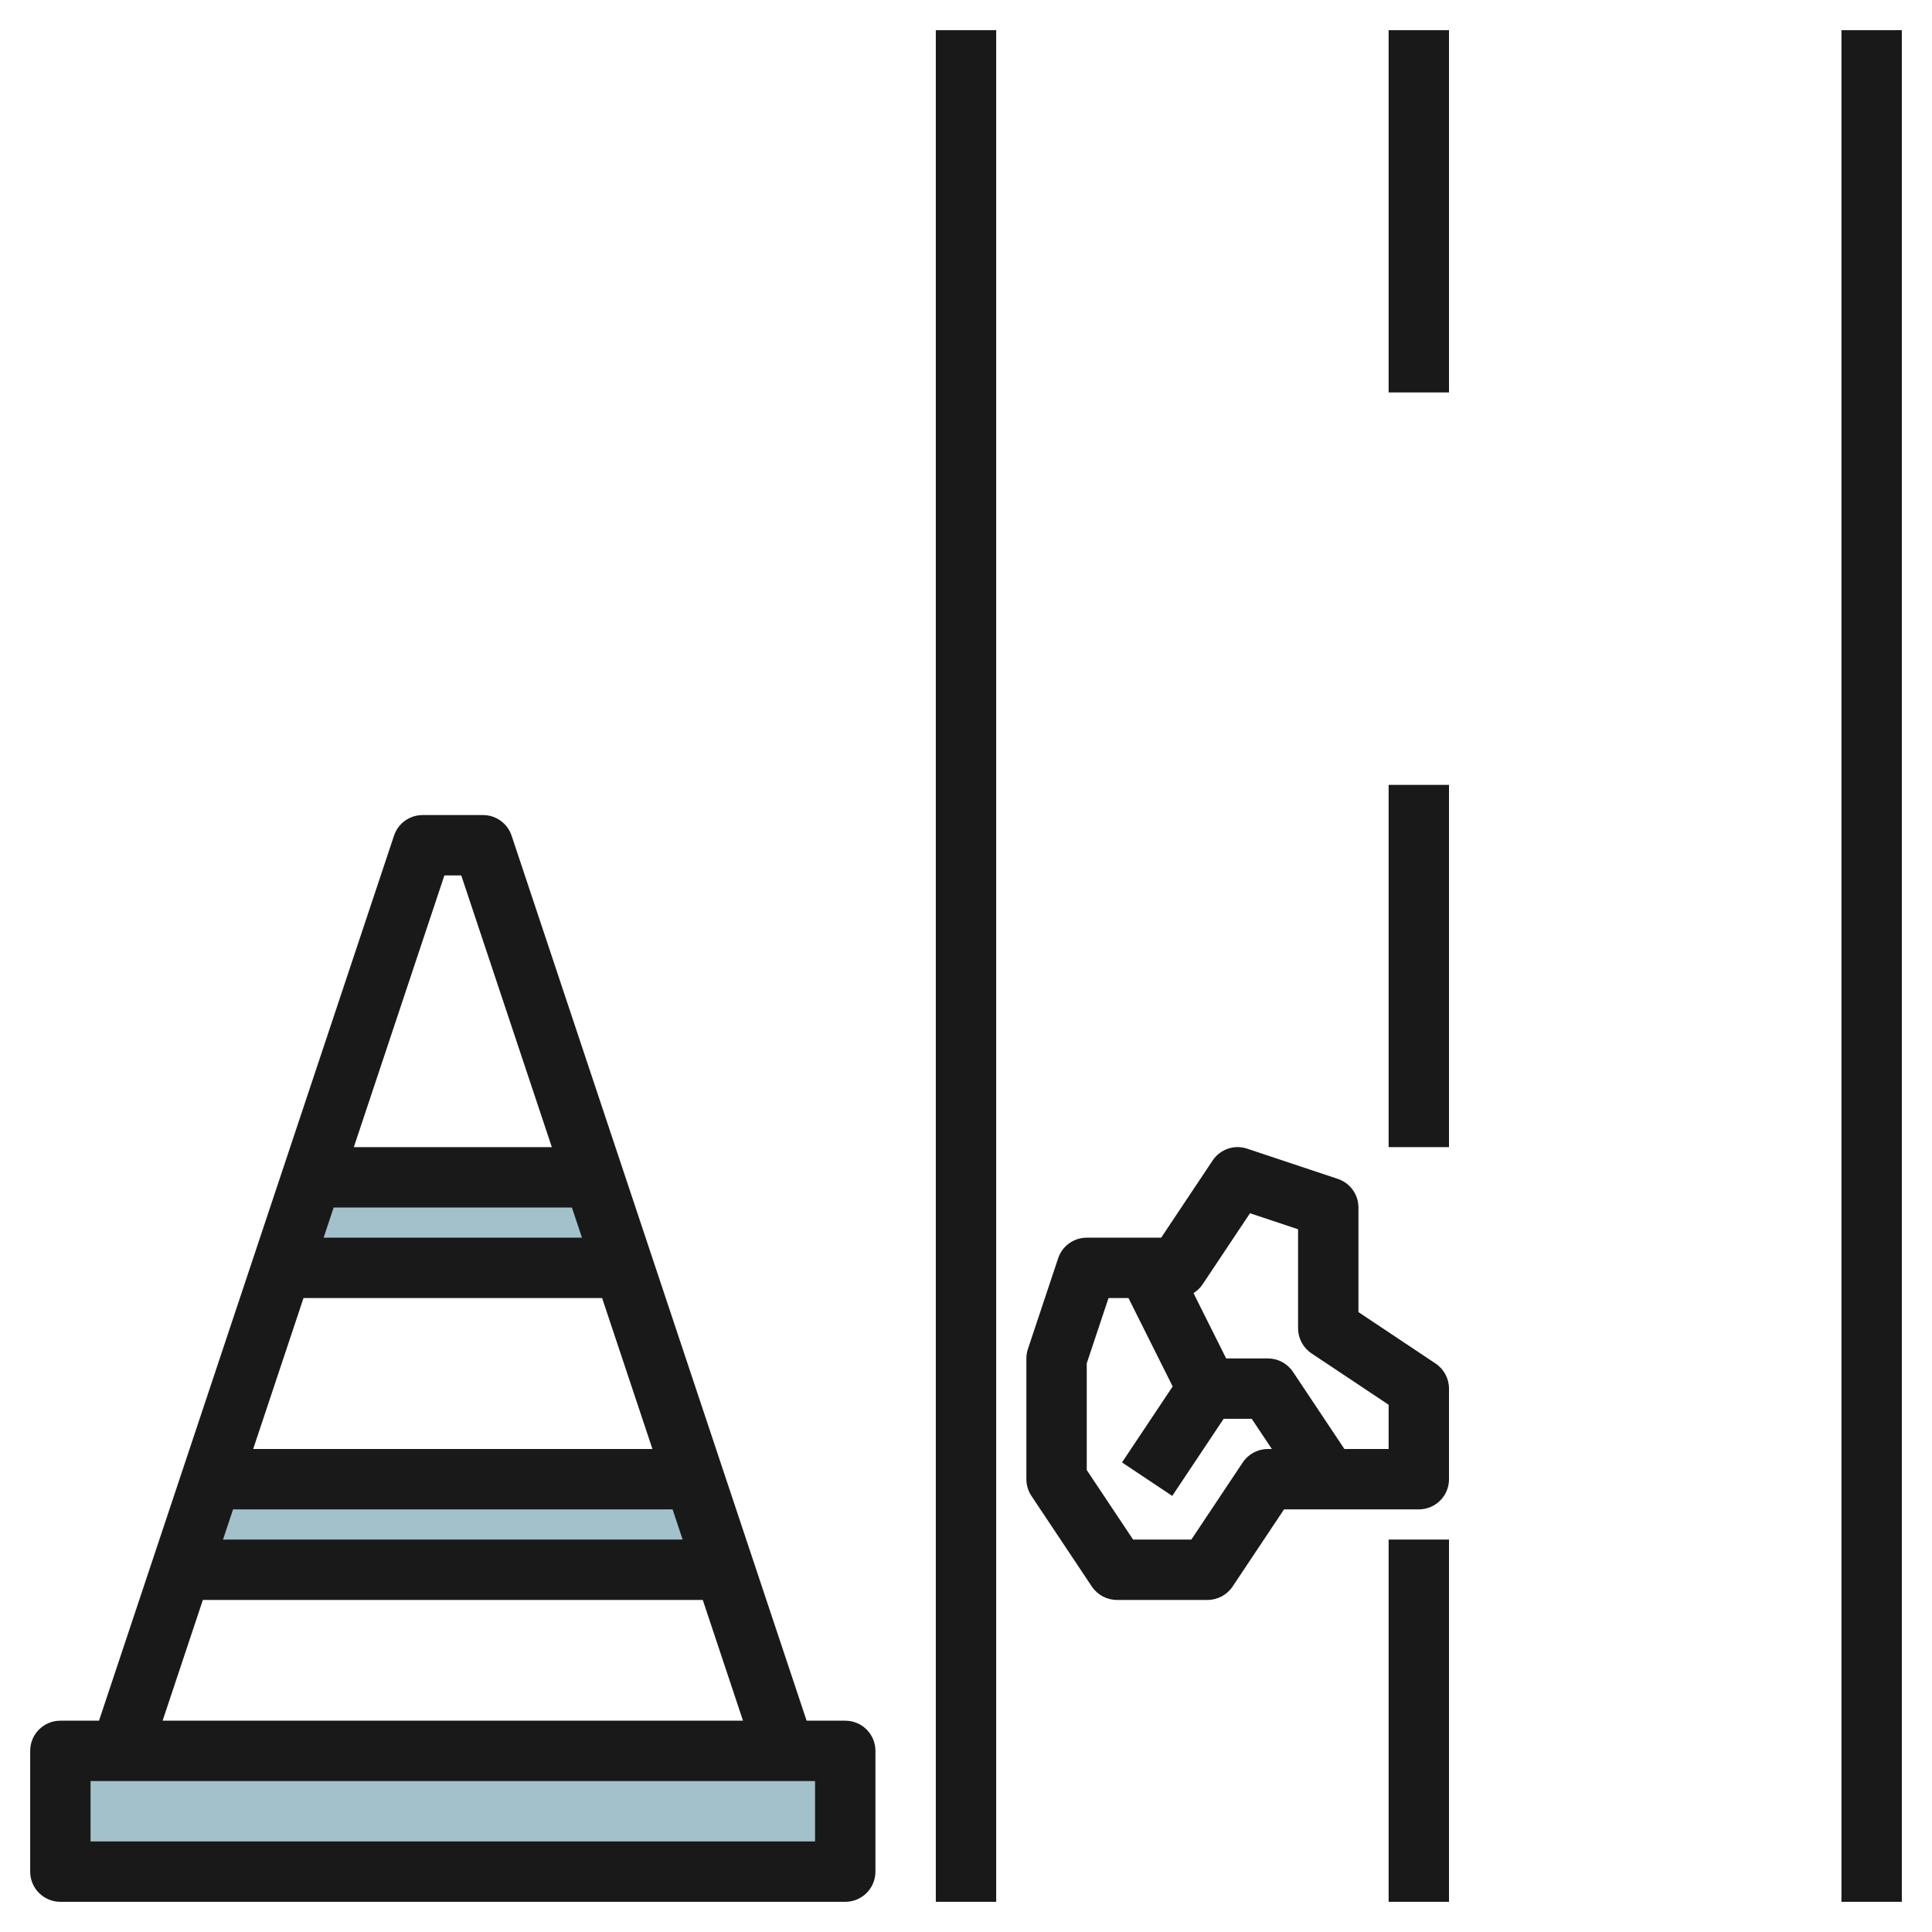
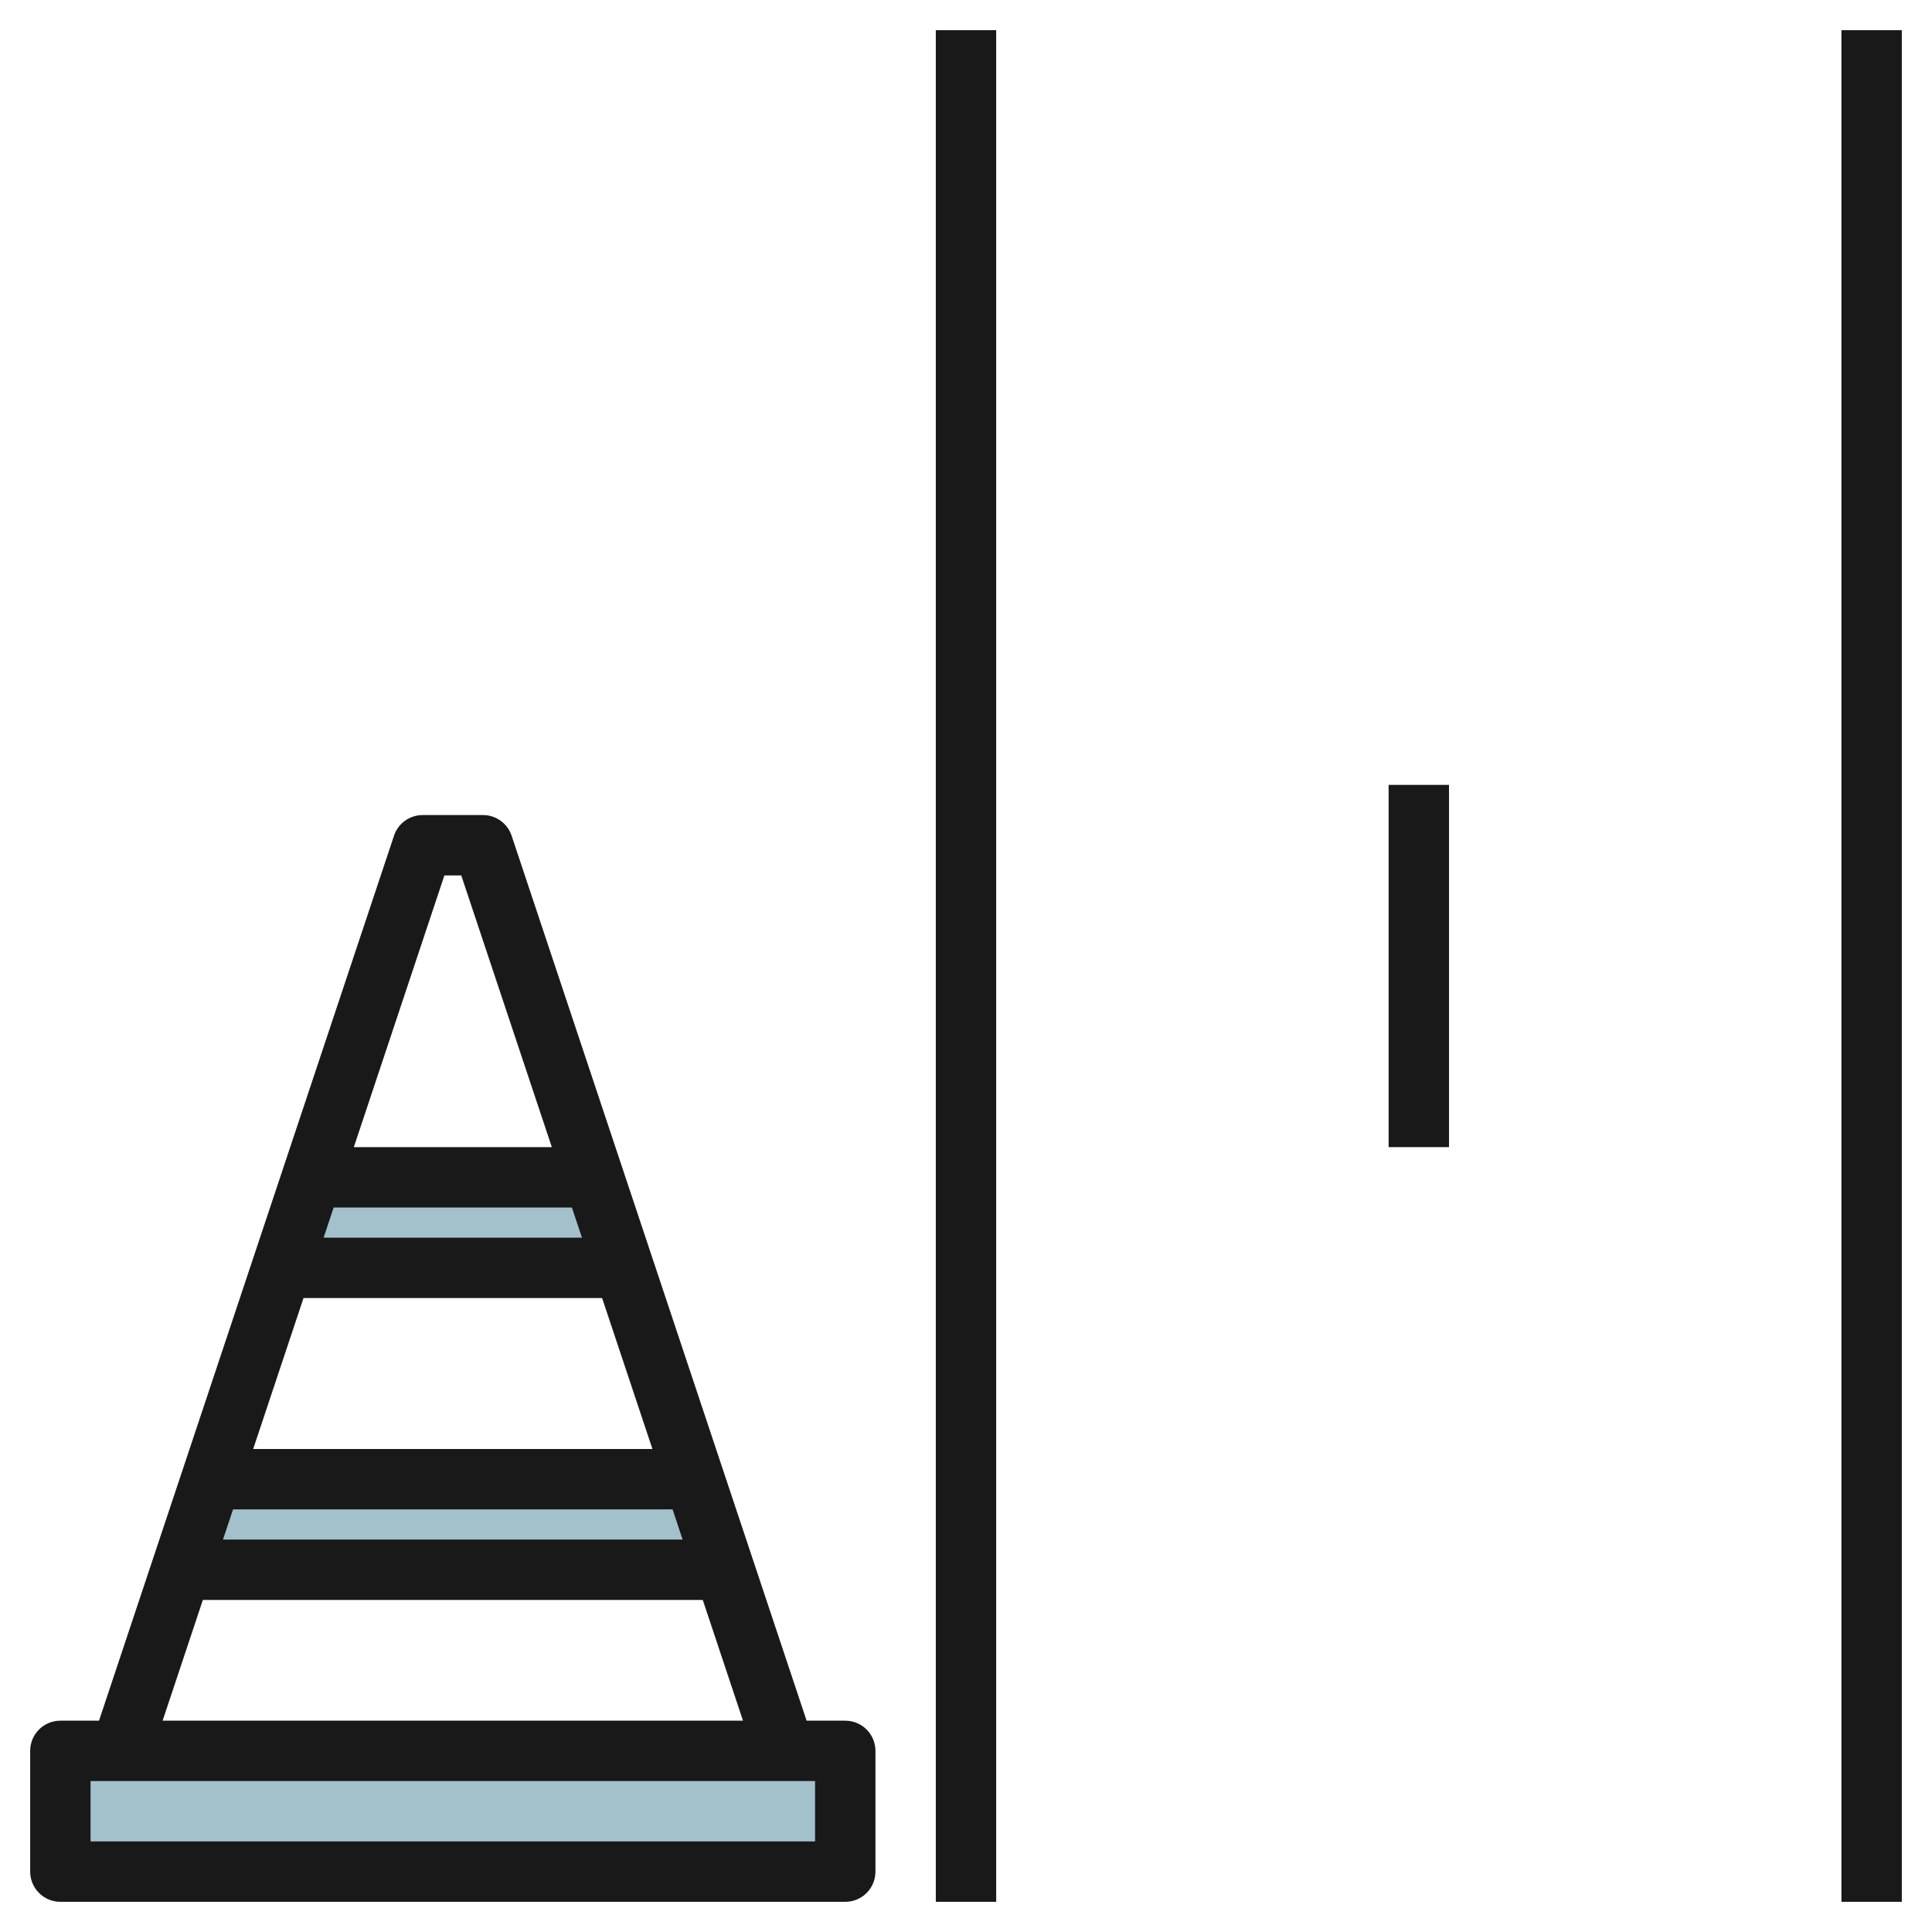
<svg xmlns="http://www.w3.org/2000/svg" id="Layer_35" enable-background="new 0 0 64 64" height="512" viewBox="0 0 64 64" width="512">
  <g>
    <path d="m2 58h26v4h-26z" fill="#a3c1ca" />
    <path d="m9.333 42h11.334l-1-3h-9.334z" fill="#a3c1ca" />
    <path d="m6 52h18l-1-3h-16z" fill="#a3c1ca" />
    <g fill="#191919">
      <path d="m61 1h2v62h-2z" />
      <path d="m31 1h2v62h-2z" />
      <path d="m2 63h26c.553 0 1-.447 1-1v-4c0-.553-.447-1-1-1h-1.28l-9.772-29.316c-.136-.409-.517-.684-.948-.684h-2c-.431 0-.813.275-.948.684l-9.772 29.316h-1.28c-.553 0-1 .447-1 1v4c0 .553.447 1 1 1zm17.279-22h-8.559l.333-1h7.892zm.667 2 1.667 5h-13.226l1.667-5zm2.334 7 .333 1h-15.226l.333-1zm-7.559-21h.559l3 9h-6.559zm-8.001 24h16.56l1.333 4h-19.226zm-3.72 6h24v2h-24z" />
-       <path d="m46 51h2v12h-2z" />
      <path d="m46 26h2v12h-2z" />
-       <path d="m46 1h2v12h-2z" />
-       <path d="m48 46c0-.334-.167-.646-.445-.832l-2.555-1.703v-3.465c0-.431-.275-.812-.684-.948l-3-1c-.43-.146-.898.018-1.148.394l-1.703 2.554h-2.465c-.431 0-.813.275-.948.684l-1 3c-.034.102-.052.209-.052.316v4c0 .197.059.391.168.555l2 3c.186.278.498.445.832.445h3c.334 0 .646-.167.832-.445l1.703-2.555h4.465c.553 0 1-.447 1-1zm-6.832 2.445-1.703 2.555h-1.93l-1.535-2.303v-3.535l.721-2.162h.661l1.464 2.928-1.678 2.517 1.664 1.109 1.703-2.554h.93l.667 1h-.132c-.334 0-.646.167-.832.445zm4.832-.445h-1.465l-1.703-2.555c-.186-.278-.498-.445-.832-.445h-1.382l-1.082-2.164c.115-.073.218-.165.296-.282l1.576-2.364 1.592.531v3.279c0 .334.167.646.445.832l2.555 1.703z" />
    </g>
  </g>
</svg>